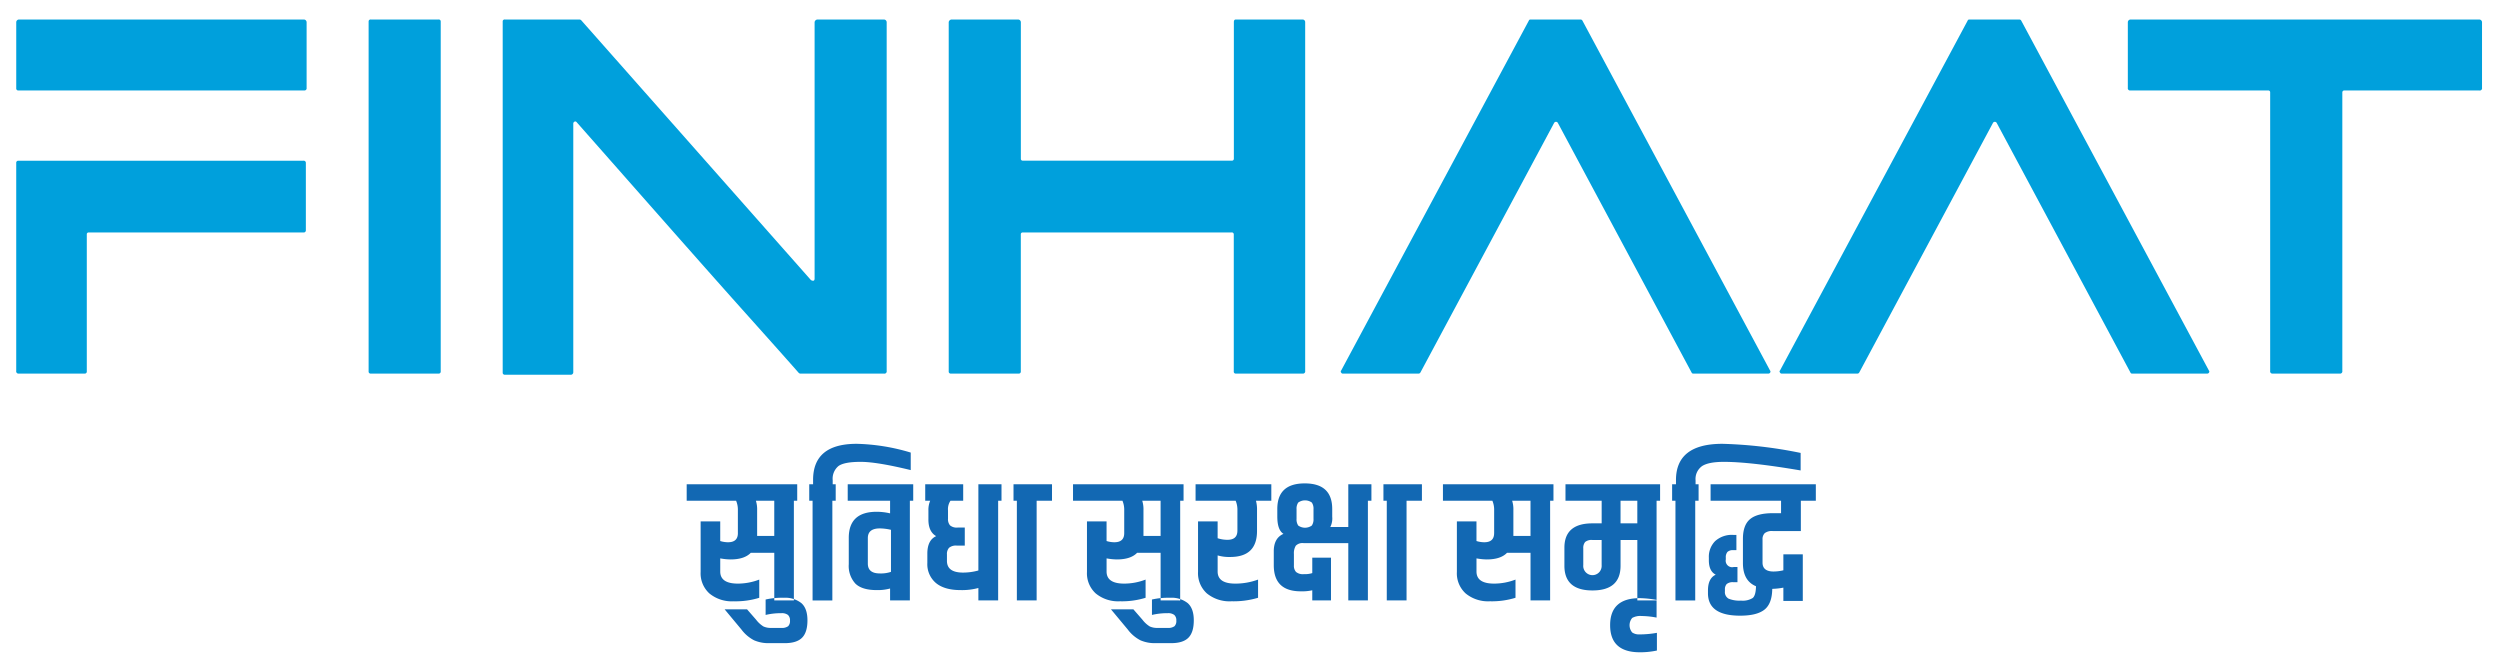
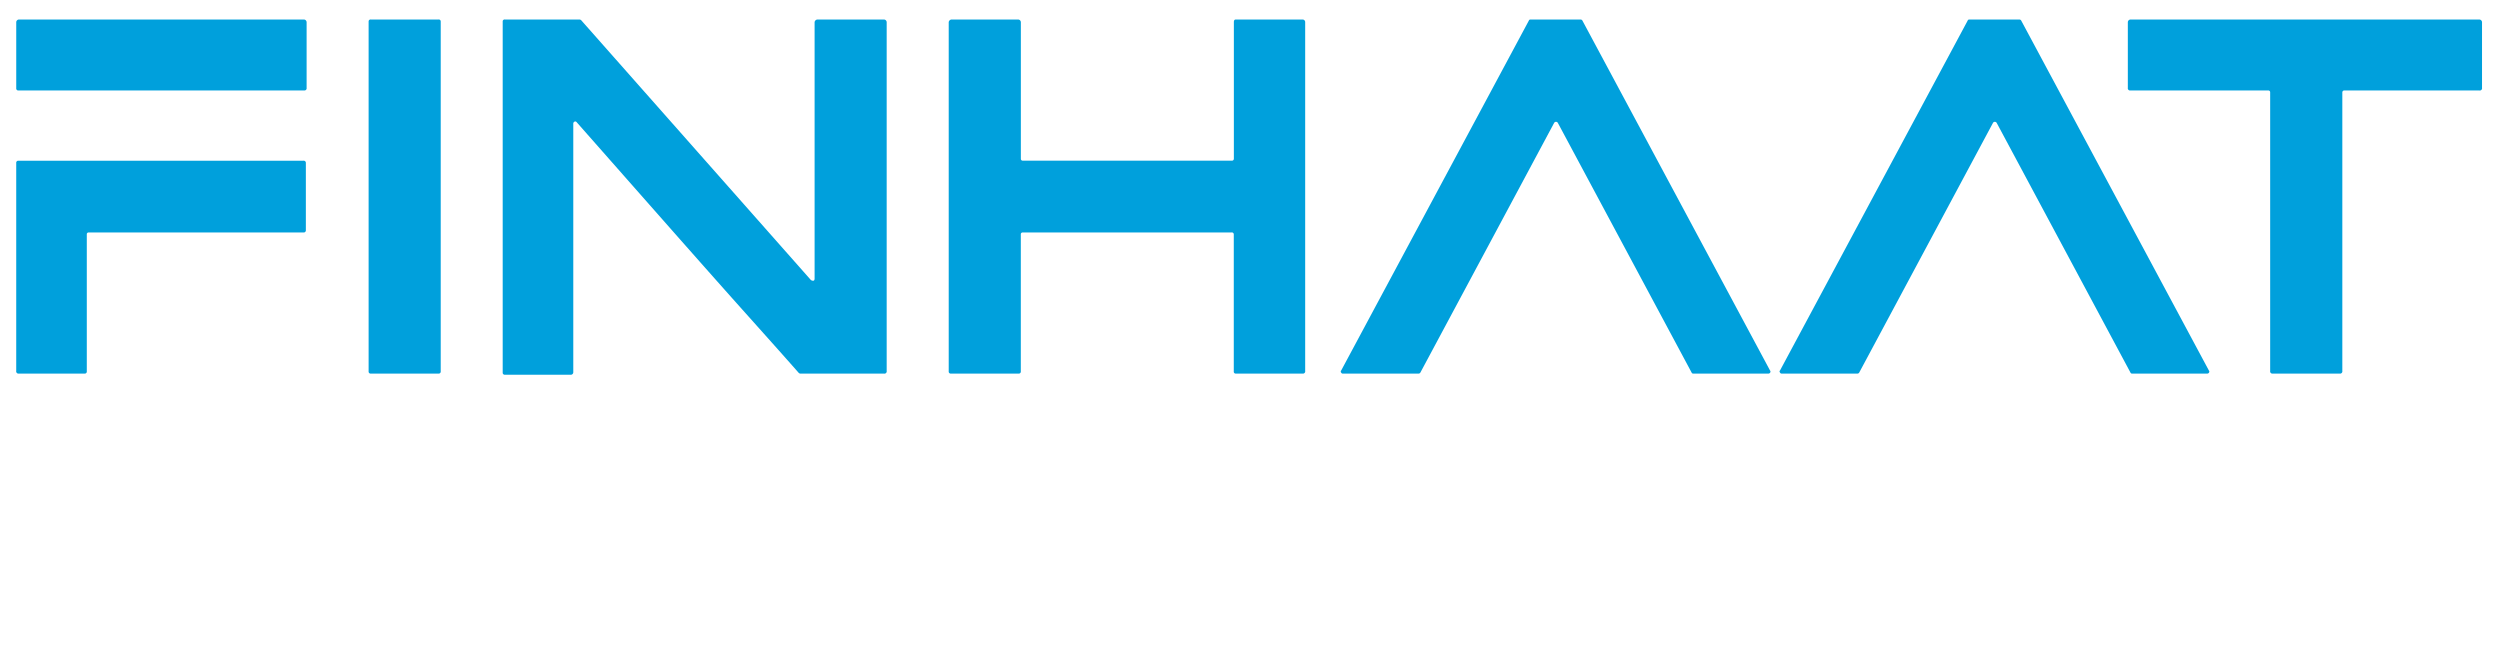
<svg xmlns="http://www.w3.org/2000/svg" id="Main_logo" data-name="Main logo" width="666" height="177" viewBox="0 0 666 177">
  <defs>
    <style>
      .cls-1 {
        fill: #00a0dc;
      }

      .cls-1, .cls-2 {
        fill-rule: evenodd;
      }

      .cls-2 {
        fill: #1268b3;
      }
    </style>
  </defs>
  <path id="Finhaat" class="cls-1" d="M4.323,43.412V98.823a0.6,0.6,0,0,0,.7.7h17.5a0.533,0.533,0,0,0,.6-0.6v-36.5a0.475,0.475,0,0,1,.5-0.5H80.78a0.569,0.569,0,0,0,.7-0.6v-17.9a0.569,0.569,0,0,0-.7-0.6H4.926A0.533,0.533,0,0,0,4.323,43.412ZM4.926,24.1H80.982a0.6,0.6,0,0,0,.7-0.7V5.9a0.744,0.744,0,0,0-.7-0.7H5.027a0.744,0.744,0,0,0-.7.7V23.5A0.533,0.533,0,0,0,4.926,24.1ZM98.2,5.7V98.924a0.533,0.533,0,0,0,.6.6h18.008a0.533,0.533,0,0,0,.6-0.6V5.7a0.509,0.509,0,0,0-.6-0.5H98.8A0.509,0.509,0,0,0,98.2,5.7Zm35.718,0V99.226a0.534,0.534,0,0,0,.6.6h17.4a0.67,0.67,0,0,0,.805-0.7V32.954a0.569,0.569,0,0,1,.6-0.6,0.533,0.533,0,0,1,.3.2c18.813,21.32,33.4,37.913,43.561,49.276,5.935,6.637,11.167,12.47,15.593,17.5a0.765,0.765,0,0,0,.4.2h22.334a0.6,0.6,0,0,0,.7-0.7V5.9a0.744,0.744,0,0,0-.7-0.7H217.715a0.826,0.826,0,0,0-.705.7V74.185c0,0.7-.4.6-0.5,0.6a1.062,1.062,0,0,1-.5-0.2L154.838,5.4a0.762,0.762,0,0,0-.4-0.2H134.517A0.509,0.509,0,0,0,133.913,5.7ZM252.738,5.9V98.924a0.533,0.533,0,0,0,.6.6h18.007a0.533,0.533,0,0,0,.6-0.6v-36.5a0.475,0.475,0,0,1,.5-0.5h55.633a0.509,0.509,0,0,1,.6.5v36.5a0.509,0.509,0,0,0,.5.6H347a0.6,0.6,0,0,0,.7-0.7V5.9a0.683,0.683,0,0,0-.7-0.7H329.2c-0.3,0-.5.2-0.5,0.7v36.4a0.509,0.509,0,0,1-.6.5H272.456a0.475,0.475,0,0,1-.5-0.5V5.9a0.744,0.744,0,0,0-.7-0.7H253.442A0.825,0.825,0,0,0,252.738,5.9ZM357.275,99.226a0.466,0.466,0,0,0,.5.3H377.9a0.554,0.554,0,0,0,.5-0.3l35.613-66.473a0.57,0.57,0,0,1,1.006,0l35.613,66.473a0.465,0.465,0,0,0,.5.3h19.919a0.555,0.555,0,0,0,.6-0.5,0.369,0.369,0,0,0-.1-0.3L421.56,5.5a0.554,0.554,0,0,0-.5-0.3h-13.38a0.421,0.421,0,0,0-.4.3l-50,93.223a0.2,0.2,0,0,0-.1.2A0.371,0.371,0,0,0,357.275,99.226Zm116.912,0a0.466,0.466,0,0,0,.5.3h20.121a0.554,0.554,0,0,0,.5-0.3l35.613-66.473a0.57,0.57,0,0,1,1.006,0l35.613,66.473a0.465,0.465,0,0,0,.5.3h19.919a0.555,0.555,0,0,0,.6-0.5,0.369,0.369,0,0,0-.1-0.3l-50-93.223a0.553,0.553,0,0,0-.5-0.3h-13.38a0.421,0.421,0,0,0-.4.3l-50,93.223a0.2,0.2,0,0,0-.1.2A0.371,0.371,0,0,0,474.187,99.226ZM566.853,5.9V23.4a0.6,0.6,0,0,0,.7.7h36.72a0.476,0.476,0,0,1,.5.5V98.823a0.6,0.6,0,0,0,.7.7H623.29a0.6,0.6,0,0,0,.705-0.7V24.607a0.509,0.509,0,0,1,.6-0.5h35.915a0.6,0.6,0,0,0,.7-0.7V5.9a0.744,0.744,0,0,0-.7-0.7H567.557A0.744,0.744,0,0,0,566.853,5.9Z" />
-   <path id="सुविधा_सुरक्षा_समृद्धि" data-name="सुविधा सुरक्षा समृद्धि" class="cls-2" d="M196.573,142.031q0,2.427-2.634,2.426a7.146,7.146,0,0,1-2.07-.326V138.9h-5.221v13.488A7.229,7.229,0,0,0,189,158.109a9.391,9.391,0,0,0,6.444,2.077,21.307,21.307,0,0,0,6.821-.934V154.4a15.9,15.9,0,0,1-5.692,1.074q-4.7,0-4.7-3.22v-3.5a16.177,16.177,0,0,0,2.728.28q3.715,0,5.41-1.773h6.256v12.694h5.221V133.4h4.093v-4.387H182.932V133.4H196.1a6.178,6.178,0,0,1,.47,2.567v6.068Zm5.127,0.746v-6.814a7.745,7.745,0,0,0-.329-2.567h4.892v9.381H201.7Zm1.67,24.106a7.347,7.347,0,0,1-1.952-1.8l-2.4-2.754h-5.974l4.468,5.368a9.828,9.828,0,0,0,3.411,2.893,9.547,9.547,0,0,0,3.927.747h4.187q3.2,0,4.633-1.447t1.435-4.62q0-3.175-1.623-4.6a6.926,6.926,0,0,0-4.7-1.424,19.492,19.492,0,0,0-4.821.467v4.107a17.406,17.406,0,0,1,4.186-.467,2.683,2.683,0,0,1,1.764.467,1.9,1.9,0,0,1,.541,1.517,1.928,1.928,0,0,1-.494,1.493,2.852,2.852,0,0,1-1.858.444h-2.634A4.64,4.64,0,0,1,203.37,166.883Zm9.008-37.874V133.4h4.092v26.556h5.268V133.4h4.093v-4.387h-4v-1.073a4.375,4.375,0,0,1,1.529-3.78q1.529-1.12,5.9-1.121t13.358,2.194v-4.667a53.777,53.777,0,0,0-14.393-2.334q-11.619,0-11.619,9.615v1.166h-4.233Zm24.977,12.135v11.2a8.431,8.431,0,0,1-2.964.42q-3.2,0-3.2-2.614v-6.814q0-2.565,3.2-2.567a13.542,13.542,0,0,1,2.964.374h0Zm-0.236-4.387a16,16,0,0,0-3.575-.42q-7.433,0-7.432,6.954v7a6.945,6.945,0,0,0,1.764,5.181q1.764,1.726,5.668,1.727a12.469,12.469,0,0,0,3.575-.42v3.173h5.269V133.4h4.092v-4.387H222.631V133.4h14.488v3.361Zm10.208,1.633q0,3.267,2.069,4.434-2.352,1.074-2.352,4.667v2.474a6.546,6.546,0,0,0,2.282,5.343q2.28,1.892,6.562,1.891a16.673,16.673,0,0,0,4.751-.56v3.313h5.268V133.4H270v-4.387h-9.36v22.962a15.251,15.251,0,0,1-4.093.561q-4.281,0-4.28-3.127v-1.727a2.427,2.427,0,0,1,.564-1.75,2.853,2.853,0,0,1,2.07-.584h2.117v-4.807h-1.882a2.761,2.761,0,0,1-2.046-.583,2.492,2.492,0,0,1-.541-1.75v-2.241a4.014,4.014,0,0,1,.658-2.567h3.387v-4.387H243.281V133.4H247.8a6.162,6.162,0,0,0-.47,2.567v2.427Zm23.566,21.562h5.268V133.4h4.093v-4.387H266.8V133.4h4.092v26.556Zm28.6-17.921q0,2.427-2.634,2.426a7.146,7.146,0,0,1-2.07-.326V138.9h-5.221v13.488a7.229,7.229,0,0,0,2.352,5.717,9.391,9.391,0,0,0,6.444,2.077,21.311,21.311,0,0,0,6.821-.934V154.4a15.9,15.9,0,0,1-5.692,1.074q-4.7,0-4.7-3.22v-3.5a16.177,16.177,0,0,0,2.728.28q3.715,0,5.41-1.773h6.256v12.694H314.4V133.4H318.5v-4.387H285.851V133.4h13.17a6.161,6.161,0,0,1,.471,2.567v6.068Zm5.127,0.746v-6.814a7.745,7.745,0,0,0-.329-2.567h4.892v9.381h-4.563Zm1.67,24.106a7.363,7.363,0,0,1-1.953-1.8l-2.4-2.754h-5.973l4.468,5.368a9.828,9.828,0,0,0,3.411,2.893,9.547,9.547,0,0,0,3.927.747h4.187q3.2,0,4.633-1.447t1.435-4.62q0-3.175-1.623-4.6a6.926,6.926,0,0,0-4.7-1.424,19.487,19.487,0,0,0-4.821.467v4.107a17.406,17.406,0,0,1,4.186-.467,2.683,2.683,0,0,1,1.764.467,1.9,1.9,0,0,1,.541,1.517,1.928,1.928,0,0,1-.494,1.493,2.852,2.852,0,0,1-1.858.444h-2.634A4.64,4.64,0,0,1,306.289,166.883Zm23.354-25.506q0,2.427-2.634,2.427a8.333,8.333,0,0,1-2.634-.42V138.9h-5.221v13.488a7.243,7.243,0,0,0,2.352,5.693,9.546,9.546,0,0,0,6.585,2.1,22.748,22.748,0,0,0,7.056-.934V154.4a17.428,17.428,0,0,1-6.068,1.074q-4.7,0-4.7-3.22v-4.294a10.9,10.9,0,0,0,3.34.42q7.149,0,7.15-6.907v-5.508a8.9,8.9,0,0,0-.283-2.567h4.093v-4.387H315.3V133.4h13.877a6.178,6.178,0,0,1,.47,2.567v5.414ZM349.47,140a3.1,3.1,0,0,1-3.622,0,2.936,2.936,0,0,1-.447-1.8v-2.567a2.853,2.853,0,0,1,.447-1.751,3.1,3.1,0,0,1,3.622,0,2.86,2.86,0,0,1,.447,1.751V138.2A2.943,2.943,0,0,1,349.47,140Zm-1.882-11.224q-7.314,0-7.314,6.814V137.6q0,3.594,1.646,4.62-2.588,1.12-2.587,4.667v3.687q0,6.956,7.2,6.954a12.15,12.15,0,0,0,3.057-.28v2.707h4.986V148.564h-4.986v4.108a6.532,6.532,0,0,1-2.234.28,2.888,2.888,0,0,1-2.093-.584,2.426,2.426,0,0,1-.565-1.75v-3.034a3.856,3.856,0,0,1,.494-2.193,2.453,2.453,0,0,1,2.094-.7h11.9v15.261h5.222V133.4h4.139v-4.387h-9.361V140.4h-4.8a5.026,5.026,0,0,0,.518-2.754V135.59Q354.9,128.777,347.588,128.776Zm21.849,31.176h5.269V133.4H378.8v-4.387H365.345V133.4h4.092v26.556Zm28.6-17.921q0,2.427-2.634,2.426a7.146,7.146,0,0,1-2.07-.326V138.9h-5.221v13.488a7.229,7.229,0,0,0,2.352,5.717,9.391,9.391,0,0,0,6.444,2.077,21.307,21.307,0,0,0,6.821-.934V154.4a15.9,15.9,0,0,1-5.692,1.074q-4.7,0-4.7-3.22v-3.5a16.177,16.177,0,0,0,2.728.28q3.715,0,5.41-1.773h6.256v12.694h5.221V133.4h4.093v-4.387H384.4V133.4h13.171a6.178,6.178,0,0,1,.47,2.567v6.068Zm5.127,0.746v-6.814a7.745,7.745,0,0,0-.329-2.567h4.892v9.381h-4.563Zm38.148,17.175V133.4h4.14v-4.387h-31.61V133.4h12.841v6.021h-2.446q-7.479,0-7.479,6.487v4.807q0,6.581,7.479,6.581t7.479-6.581v-6.86h4.469v16.1h5.127Zm-9.6-26.556h4.469v6.021h-4.469V133.4Zm-5.527,18.856a2.457,2.457,0,0,1-4.4-1.727v-4.434a2.467,2.467,0,0,1,.494-1.7,2.658,2.658,0,0,1,1.952-.536h2.446v6.674A2.555,2.555,0,0,1,426.188,152.252Zm15.123,7.56a27.727,27.727,0,0,0-4.469-.467q-7.9,0-7.9,7.211t7.9,7.211a21.18,21.18,0,0,0,4.563-.467v-4.714a26.185,26.185,0,0,1-4.7.42,3.136,3.136,0,0,1-1.882-.513,3.013,3.013,0,0,1,0-3.874,4.381,4.381,0,0,1,2.47-.513,22.26,22.26,0,0,1,4.022.42v-4.714Zm0.941-30.8V133.4h4.092v26.556h5.268V133.4h4.093v-4.387h-4v-1.026a4.2,4.2,0,0,1,1.741-3.827q1.74-1.12,5.786-1.121,7.008,0,20.461,2.287v-4.667a118.775,118.775,0,0,0-20.838-2.427q-12.372,0-12.371,9.661v1.12h-4.233Zm37.489,4.387h4v-4.387H452.505V133.4h21.968v3.314h-2.211q-4.14,0-6.045,1.587t-1.9,5.274v6.44q0,4.715,3.481,6.161-0.048,2.427-.87,3.127a5.031,5.031,0,0,1-3.128.7,7.639,7.639,0,0,1-3.293-.514,2,2,0,0,1-.988-1.96v-0.466a2.049,2.049,0,0,1,.471-1.471,2.476,2.476,0,0,1,1.787-.49h1.082v-4.06h-0.941a1.728,1.728,0,0,1-2.164-2.007v-0.467a2.185,2.185,0,0,1,.447-1.54,2.142,2.142,0,0,1,1.576-.466h0.8V142.5h-0.8a6.625,6.625,0,0,0-4.868,1.657,5.933,5.933,0,0,0-1.67,4.41v0.7q0,2.894,1.834,3.827-2.07.98-2.07,4.2v0.747q0,5.973,8.562,5.974,4.467,0,6.491-1.611t2.07-5.53a18.3,18.3,0,0,0,2.963-.327v3.547h5.174V147.678h-5.174v4.247a11.541,11.541,0,0,1-2.587.327q-2.964,0-2.963-2.381v-6.16a2.215,2.215,0,0,1,.587-1.68,3.117,3.117,0,0,1,2.141-.56h7.479V133.4Z" />
</svg>